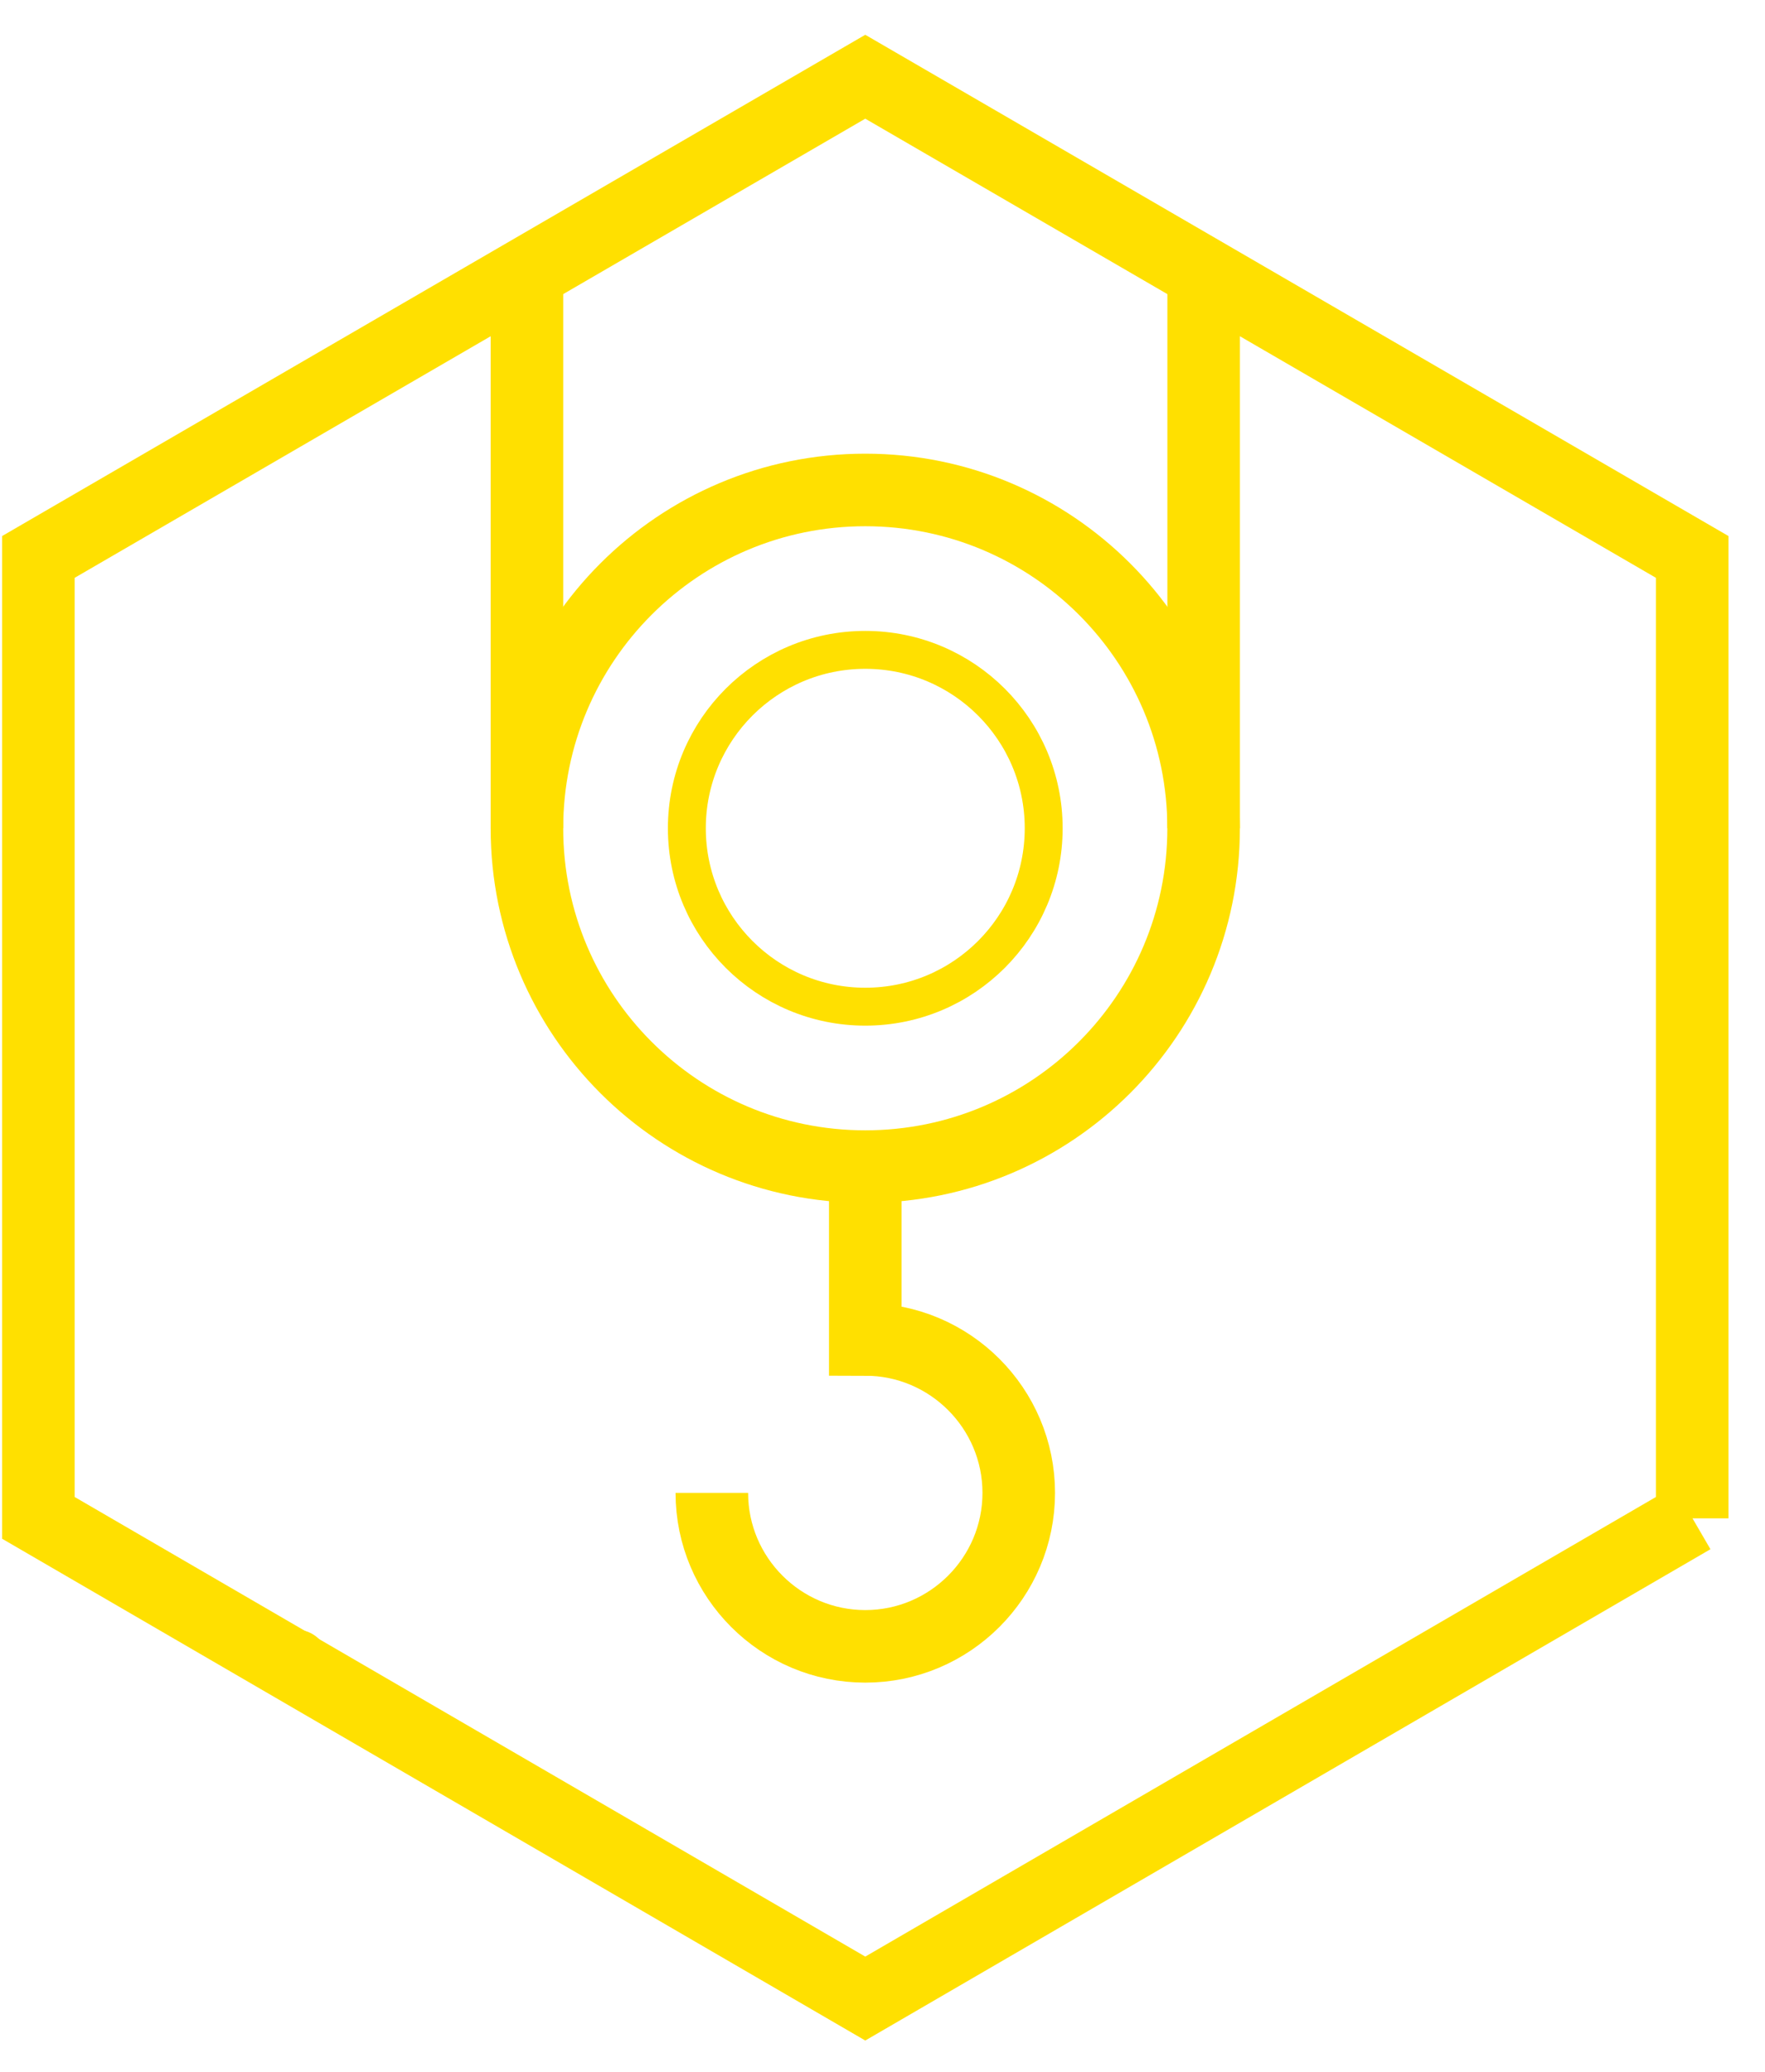
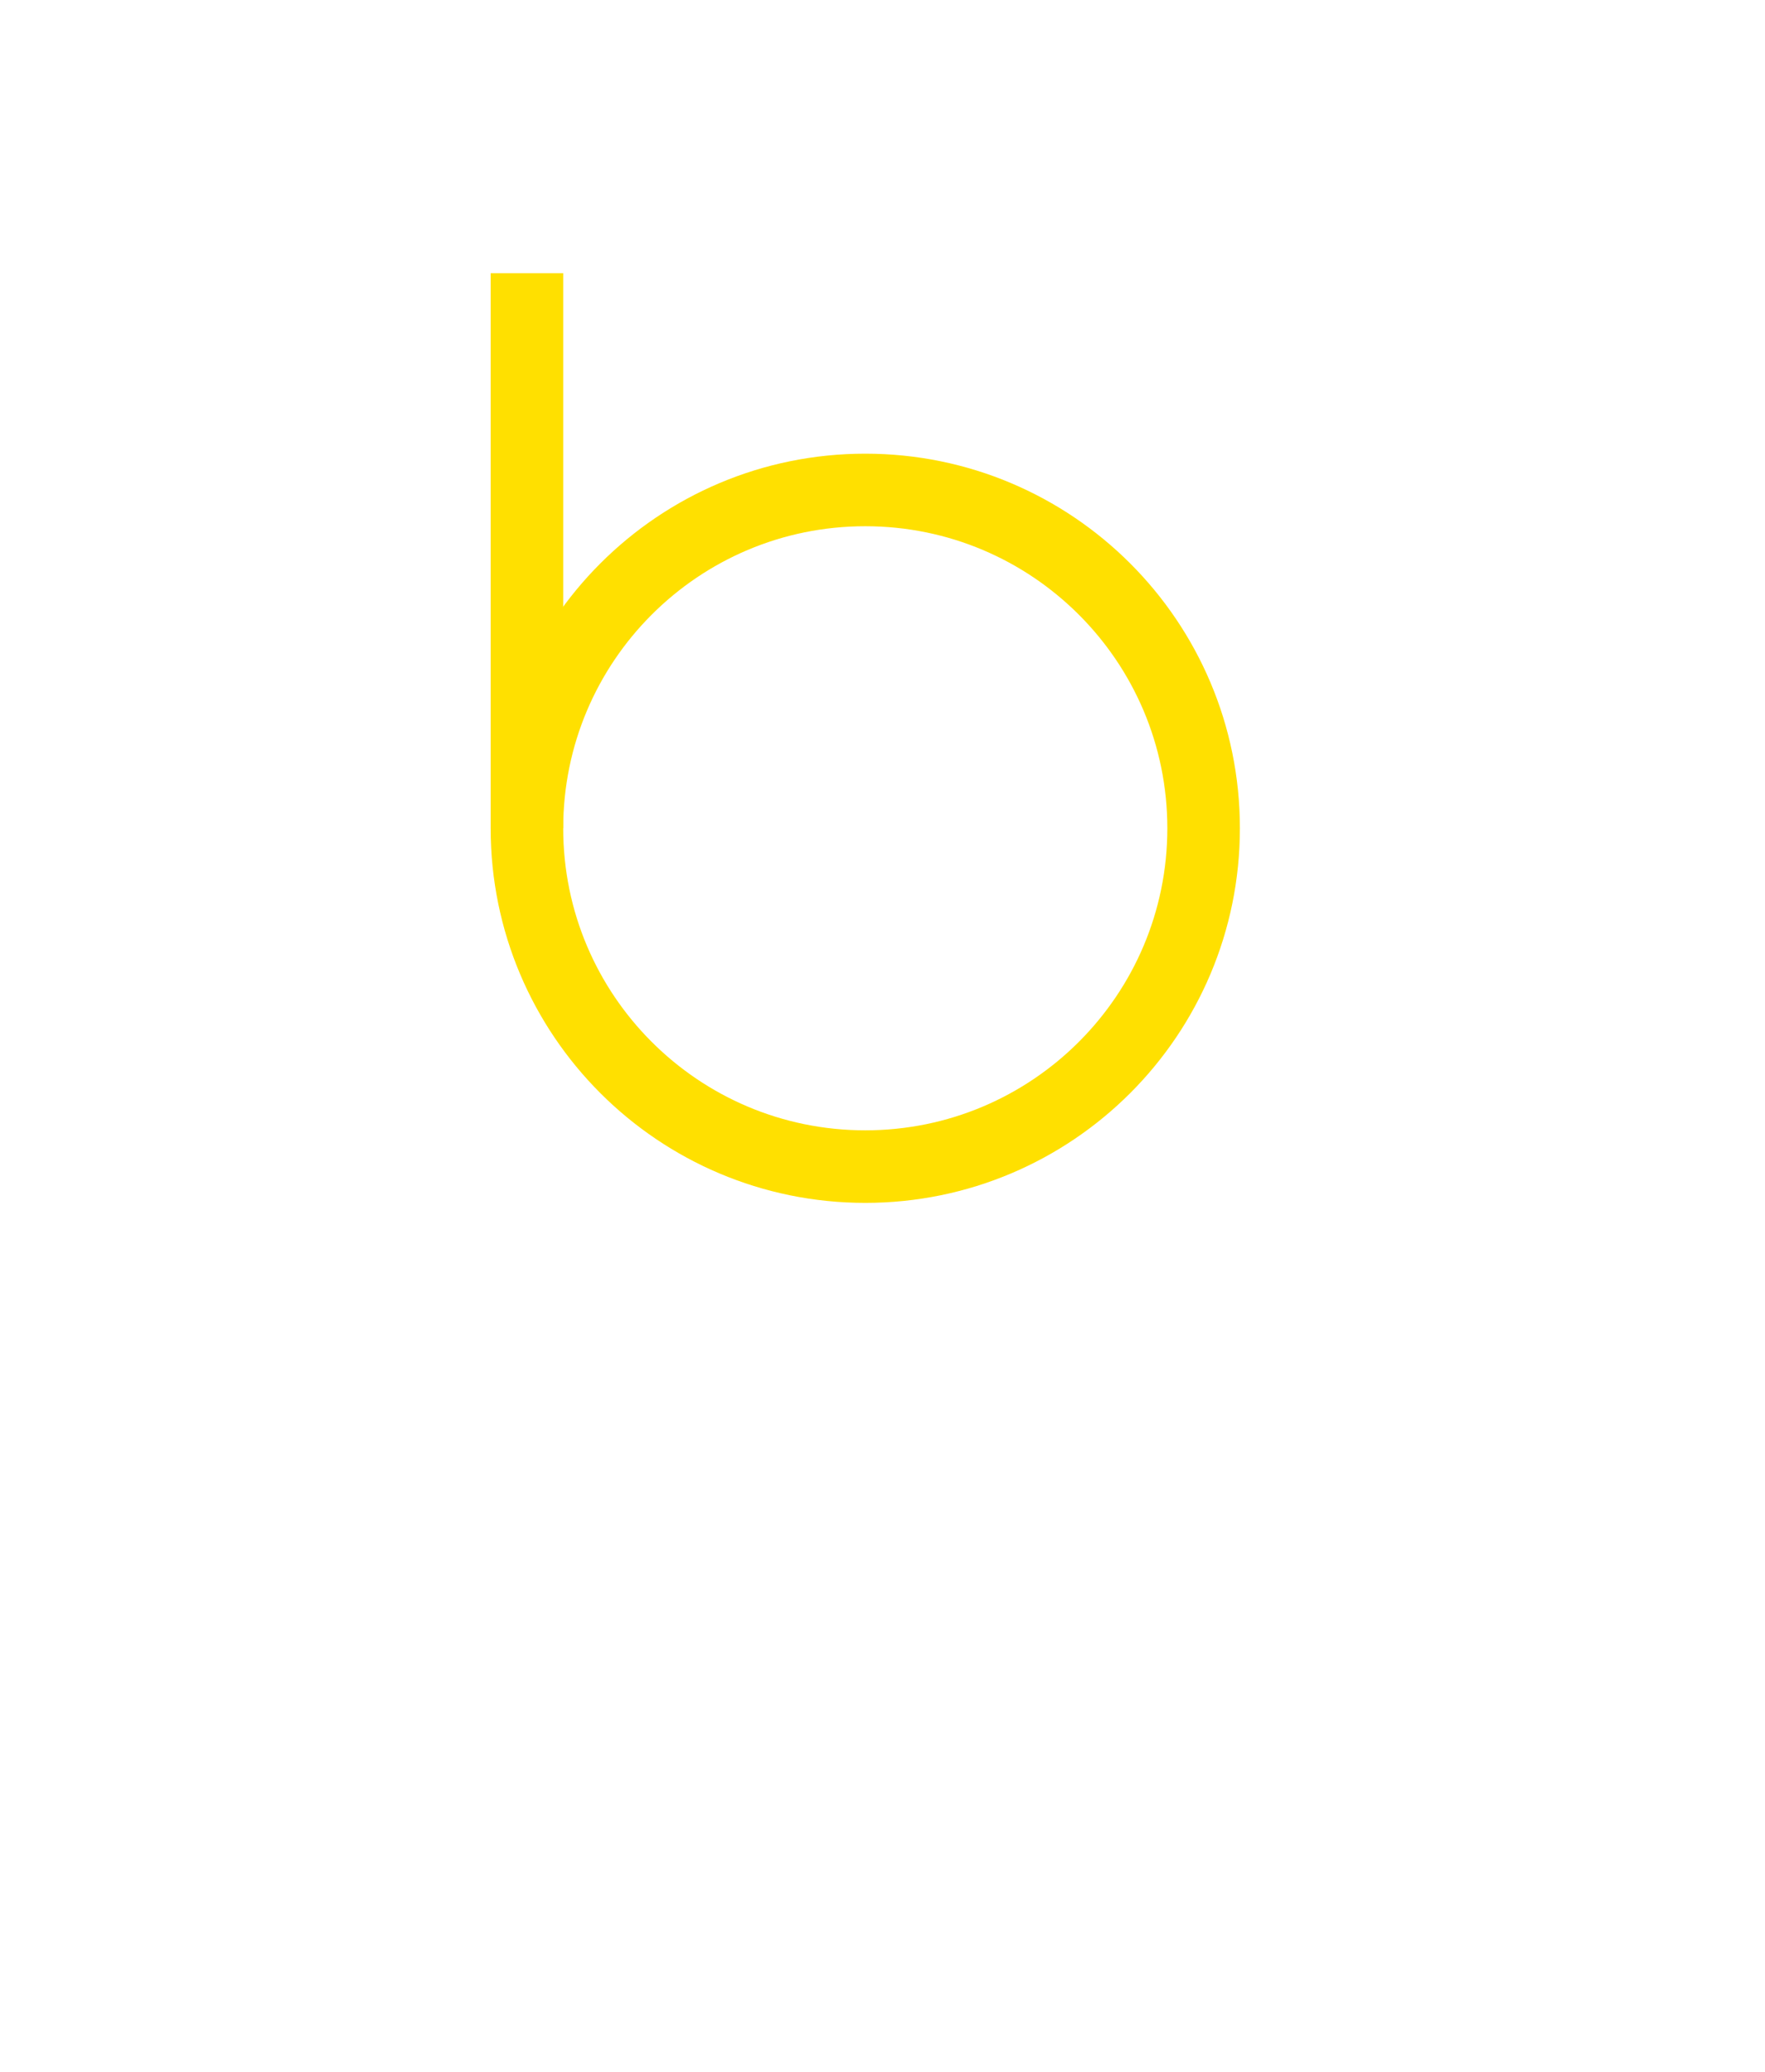
<svg xmlns="http://www.w3.org/2000/svg" width="46" height="54" viewBox="0 0 46 54" fill="none">
-   <path d="M44.103 39.573V14.516L22.551 2L1 14.516V39.561L22.551 52.09L44.103 39.561V39.573Z" stroke="#FFE000" stroke-width="1.891" stroke-miterlimit="10" />
-   <path d="M7.722 44.163C8.187 44.163 8.565 43.785 8.565 43.319C8.565 42.854 8.187 42.476 7.722 42.476C7.256 42.476 6.878 42.854 6.878 43.319C6.878 43.785 7.256 44.163 7.722 44.163Z" fill="#FFE000" />
  <path d="M22.551 30.406C27.421 30.406 31.369 26.458 31.369 21.588C31.369 16.718 27.421 12.77 22.551 12.77C17.681 12.77 13.733 16.718 13.733 21.588C13.733 26.458 17.681 30.406 22.551 30.406Z" stroke="#FFE000" stroke-width="1.891" stroke-miterlimit="10" />
-   <path d="M22.551 26.238C25.119 26.238 27.201 24.156 27.201 21.587C27.201 19.019 25.119 16.938 22.551 16.938C19.983 16.938 17.901 19.019 17.901 21.587C17.901 24.156 19.983 26.238 22.551 26.238Z" stroke="#FFE000" stroke-width="0.988" stroke-miterlimit="10" />
-   <path d="M18.552 38.91C18.552 41.115 20.347 42.91 22.551 42.91C24.756 42.91 26.551 41.115 26.551 38.91C26.551 36.706 24.756 34.911 22.551 34.911V31.08" stroke="#FFE000" stroke-width="1.891" stroke-miterlimit="10" />
-   <path d="M31.37 21.588V7.12" stroke="#FFE000" stroke-width="1.891" stroke-miterlimit="10" />
  <path d="M13.733 21.588V7.12" stroke="#FFE000" stroke-width="1.891" stroke-miterlimit="10" />
</svg>